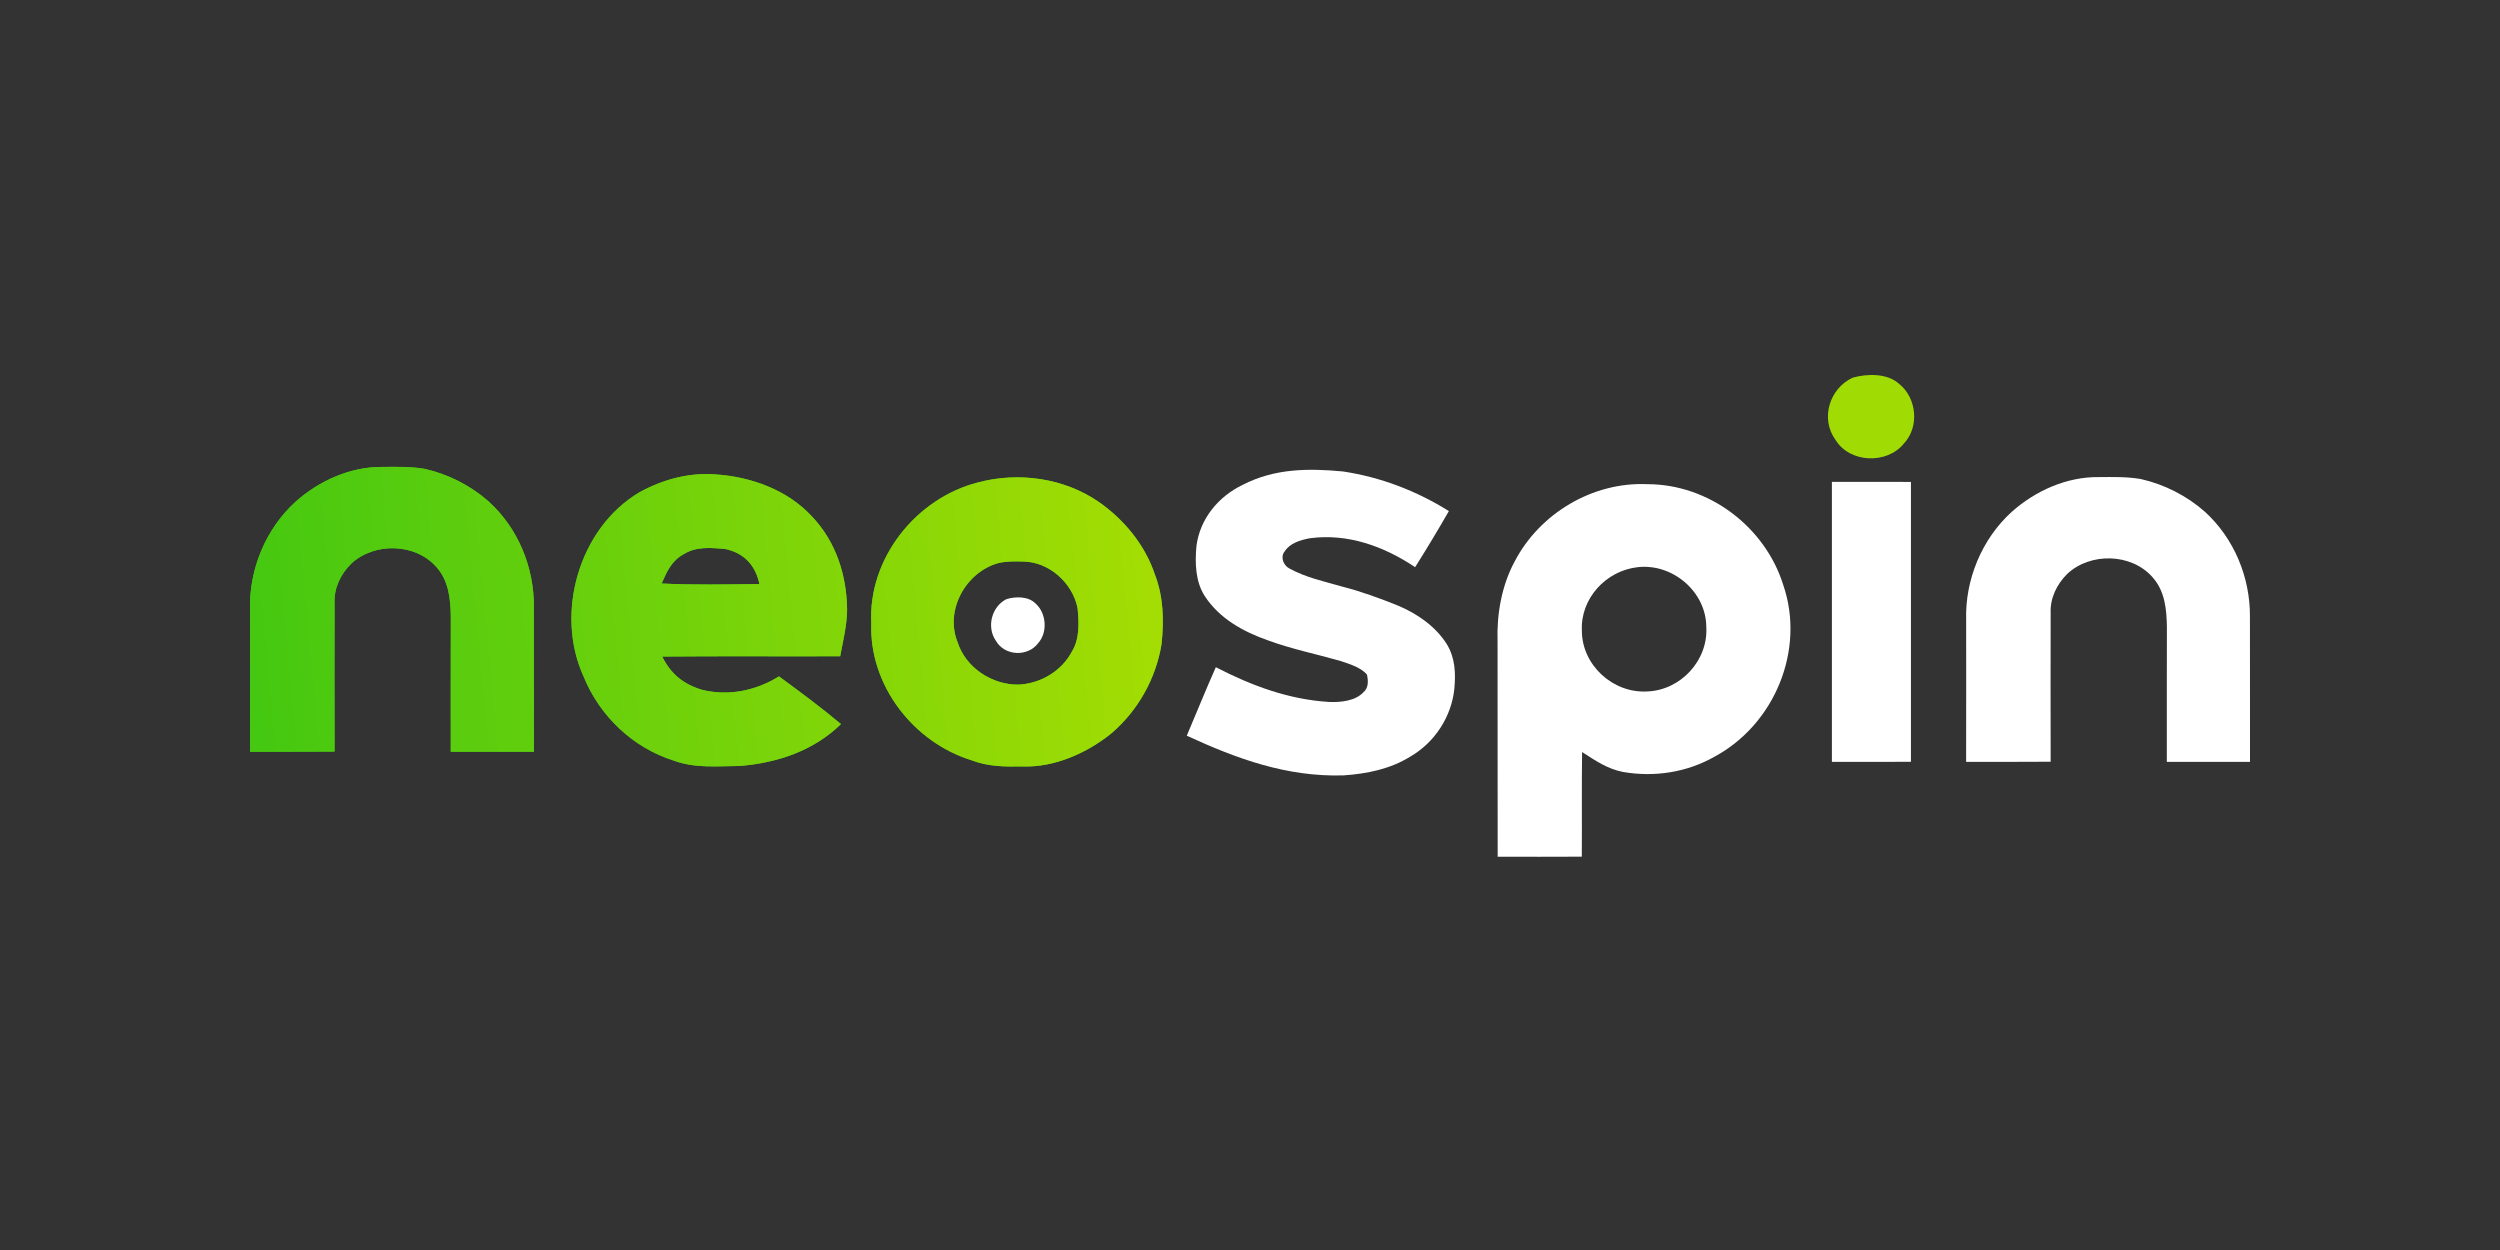
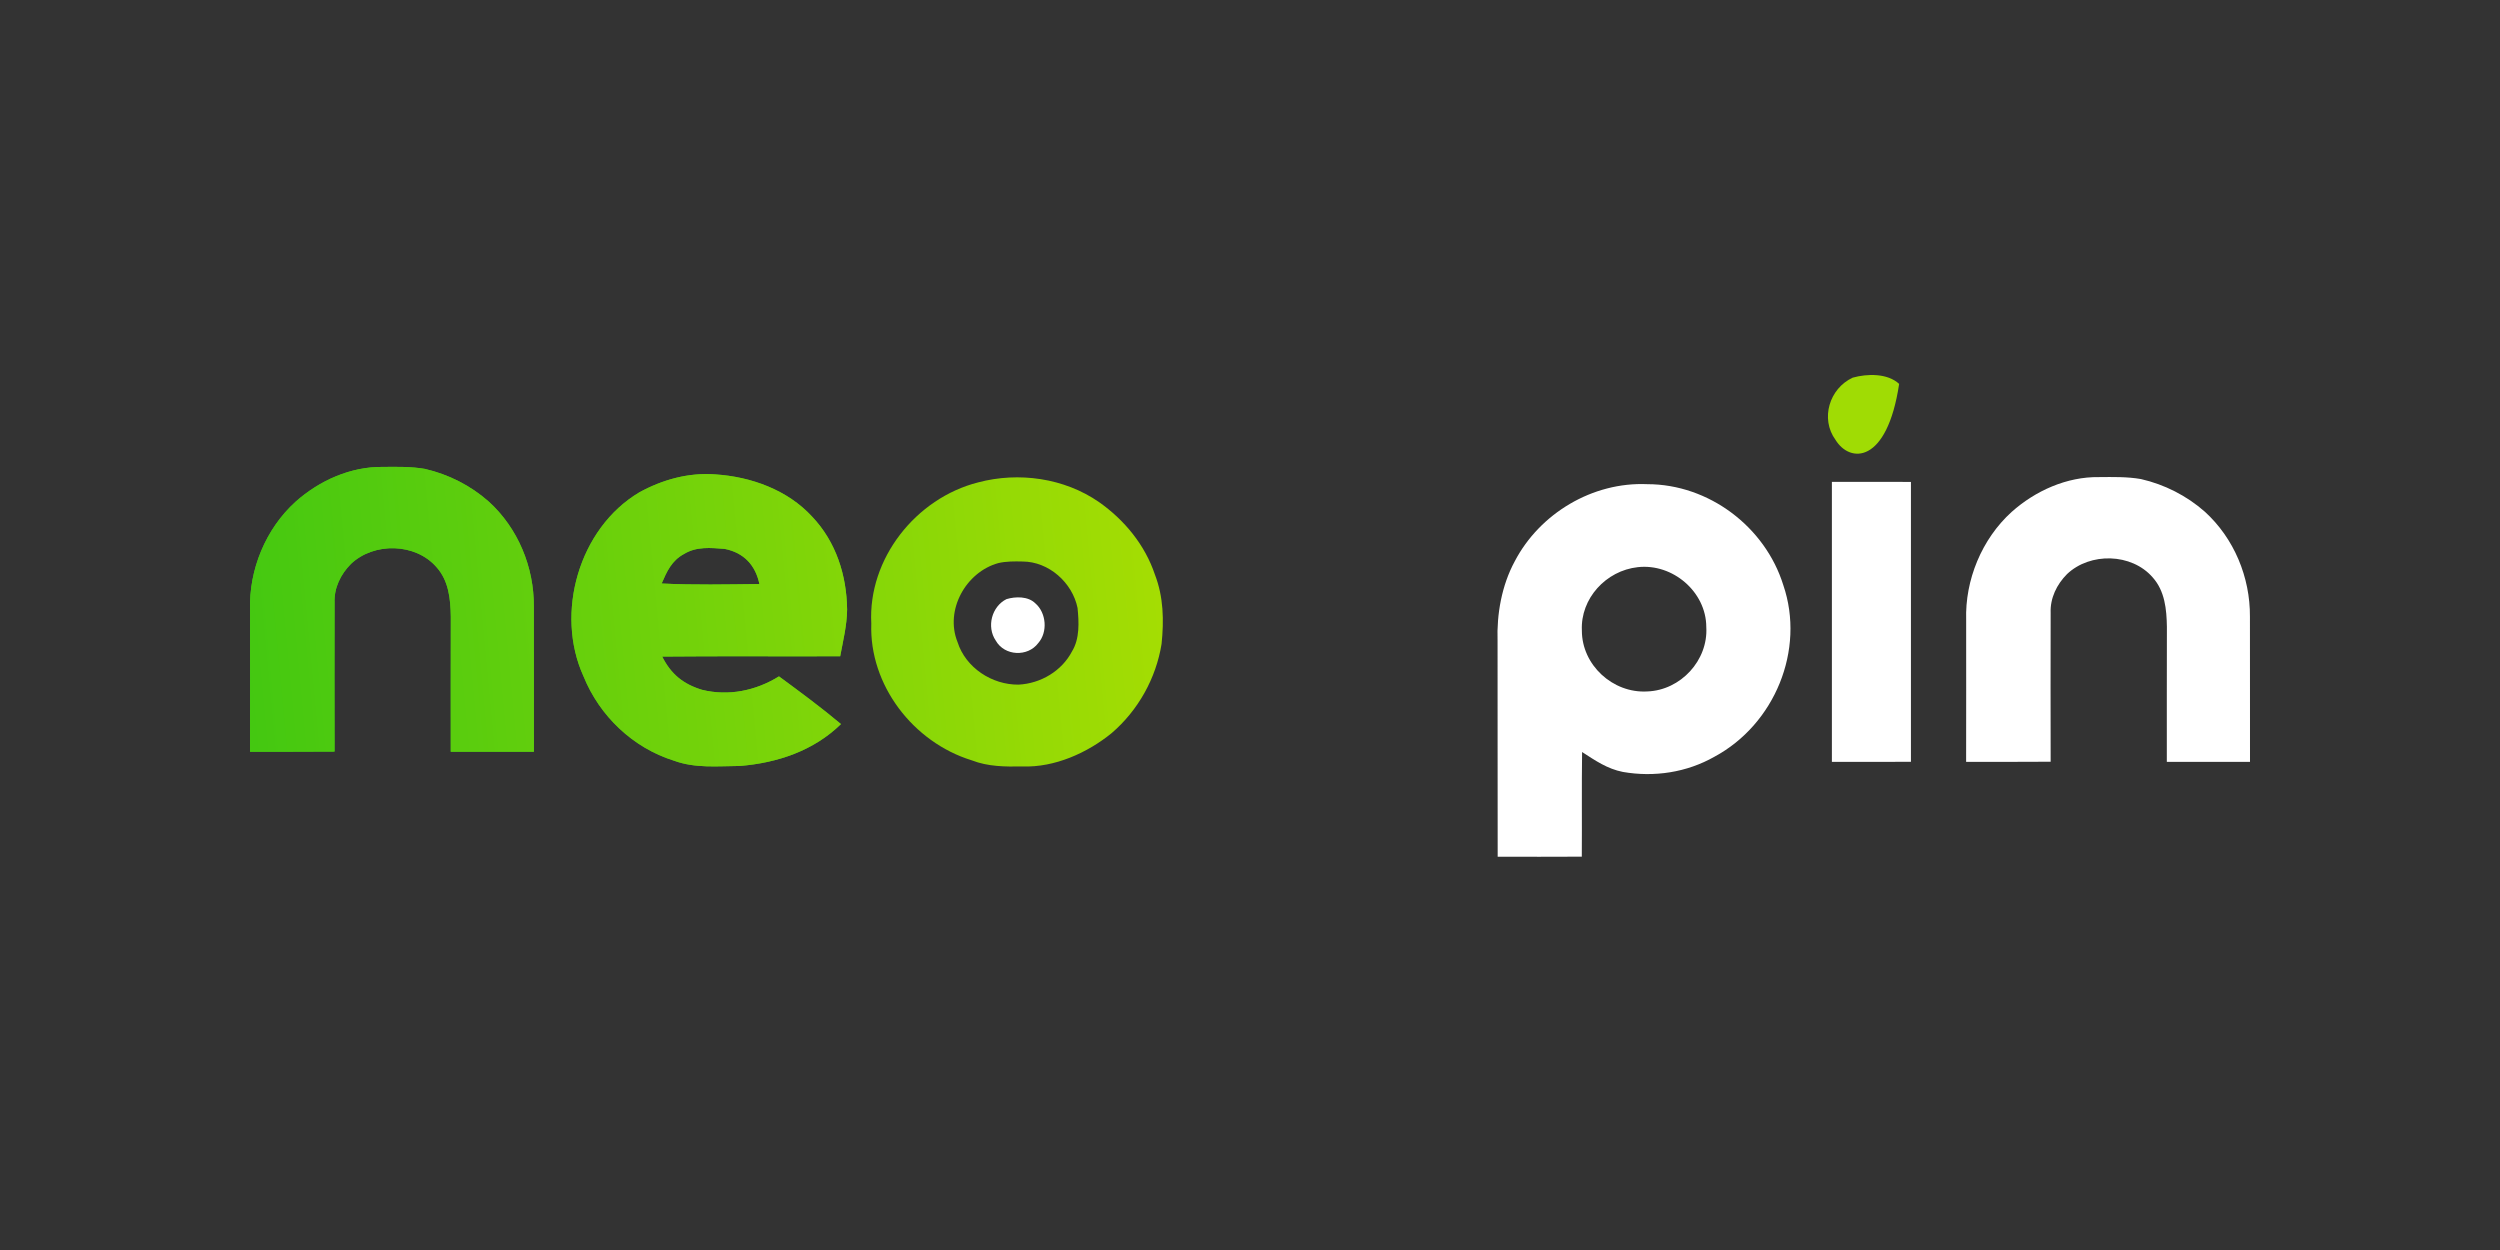
<svg xmlns="http://www.w3.org/2000/svg" width="200" height="100" viewBox="0 0 200 100" fill="none">
  <rect x="0" y="0" width="200" height="100" fill="#333333" stroke="none" />
  <g clip-path="url(#clip0_8655_1091)">
    <path d="M57.22 37.952C60.087 38.138 62.998 39.187 64.972 41.333C66.885 43.35 67.735 46.024 67.769 48.763C67.757 50.014 67.444 51.273 67.215 52.502C62.467 52.519 57.72 52.48 52.975 52.525C53.675 53.925 54.65 54.724 56.158 55.184C58.287 55.712 60.473 55.257 62.318 54.11C63.998 55.347 65.679 56.584 67.277 57.926C65.1 60.058 62.199 61.029 59.203 61.276C57.378 61.289 55.635 61.48 53.924 60.857C50.625 59.825 47.967 57.28 46.682 54.107C44.38 49.063 46.307 42.267 51.139 39.392C52.995 38.37 55.087 37.79 57.22 37.952ZM52.932 46.681C55.531 46.812 58.149 46.751 60.753 46.723C60.437 45.211 59.502 44.209 57.965 43.909C56.836 43.827 55.72 43.707 54.718 44.321C53.74 44.843 53.348 45.713 52.932 46.681Z" fill="#44C811" />
    <path d="M57.22 37.952C60.087 38.138 62.998 39.187 64.972 41.333C66.885 43.35 67.735 46.024 67.769 48.763C67.757 50.014 67.444 51.273 67.215 52.502C62.467 52.519 57.72 52.48 52.975 52.525C53.675 53.925 54.65 54.724 56.158 55.184C58.287 55.712 60.473 55.257 62.318 54.11C63.998 55.347 65.679 56.584 67.277 57.926C65.1 60.058 62.199 61.029 59.203 61.276C57.378 61.289 55.635 61.48 53.924 60.857C50.625 59.825 47.967 57.28 46.682 54.107C44.38 49.063 46.307 42.267 51.139 39.392C52.995 38.37 55.087 37.79 57.22 37.952ZM52.932 46.681C55.531 46.812 58.149 46.751 60.753 46.723C60.437 45.211 59.502 44.209 57.965 43.909C56.836 43.827 55.72 43.707 54.718 44.321C53.74 44.843 53.348 45.713 52.932 46.681Z" fill="url(#paint0_linear_8655_1091)" />
-     <path d="M78.253 38.591C81.495 37.73 85.136 38.241 87.912 40.16C89.957 41.596 91.598 43.594 92.394 45.97C93.086 47.766 93.12 49.629 92.925 51.52C92.482 54.266 91.056 56.822 88.94 58.643C86.986 60.239 84.359 61.409 81.795 61.317C80.4 61.339 79.052 61.337 77.731 60.823C73.056 59.381 69.526 54.802 69.704 49.884C69.424 44.716 73.26 39.857 78.253 38.591ZM79.866 45.047C77.25 45.771 75.576 48.832 76.604 51.368C77.256 53.416 79.355 54.791 81.484 54.771C83.252 54.682 84.944 53.683 85.763 52.106C86.384 51.096 86.317 49.777 86.204 48.638C85.794 46.618 83.91 44.921 81.797 44.921C81.159 44.904 80.49 44.901 79.866 45.047Z" fill="#44C811" />
    <path d="M78.253 38.591C81.495 37.73 85.136 38.241 87.912 40.16C89.957 41.596 91.598 43.594 92.394 45.97C93.086 47.766 93.12 49.629 92.925 51.52C92.482 54.266 91.056 56.822 88.94 58.643C86.986 60.239 84.359 61.409 81.795 61.317C80.4 61.339 79.052 61.337 77.731 60.823C73.056 59.381 69.526 54.802 69.704 49.884C69.424 44.716 73.26 39.857 78.253 38.591ZM79.866 45.047C77.25 45.771 75.576 48.832 76.604 51.368C77.256 53.416 79.355 54.791 81.484 54.771C83.252 54.682 84.944 53.683 85.763 52.106C86.384 51.096 86.317 49.777 86.204 48.638C85.794 46.618 83.91 44.921 81.797 44.921C81.159 44.904 80.49 44.901 79.866 45.047Z" fill="url(#paint1_linear_8655_1091)" />
    <path d="M30.636 37.355C31.746 37.347 32.892 37.319 33.988 37.512C35.869 37.941 37.649 38.845 39.092 40.119C41.442 42.251 42.727 45.371 42.707 48.519C42.721 52.39 42.701 56.265 42.713 60.137C40.496 60.137 38.276 60.134 36.059 60.139C36.061 56.54 36.053 52.937 36.064 49.338C36.042 47.935 35.903 46.471 34.923 45.376C33.237 43.432 29.921 43.362 28.074 45.115C27.252 45.94 26.718 47.037 26.764 48.213C26.755 52.183 26.755 56.155 26.764 60.125C24.51 60.148 22.256 60.128 20.002 60.139C20.011 56.355 20.005 52.573 20.005 48.791C19.906 45.587 21.251 42.312 23.64 40.144C25.538 38.449 28.057 37.316 30.636 37.355Z" fill="#44C811" />
    <path d="M30.636 37.355C31.746 37.347 32.892 37.319 33.988 37.512C35.869 37.941 37.649 38.845 39.092 40.119C41.442 42.251 42.727 45.371 42.707 48.519C42.721 52.39 42.701 56.265 42.713 60.137C40.496 60.137 38.276 60.134 36.059 60.139C36.061 56.54 36.053 52.937 36.064 49.338C36.042 47.935 35.903 46.471 34.923 45.376C33.237 43.432 29.921 43.362 28.074 45.115C27.252 45.94 26.718 47.037 26.764 48.213C26.755 52.183 26.755 56.155 26.764 60.125C24.51 60.148 22.256 60.128 20.002 60.139C20.011 56.355 20.005 52.573 20.005 48.791C19.906 45.587 21.251 42.312 23.64 40.144C25.538 38.449 28.057 37.316 30.636 37.355Z" fill="url(#paint2_linear_8655_1091)" />
-     <path d="M107.432 37.716C110.456 38.171 113.326 39.268 115.91 40.887C115.04 42.399 114.142 43.894 113.21 45.373C110.716 43.706 107.821 42.651 104.779 43.061C104.034 43.201 103.187 43.448 102.763 44.127C102.404 44.568 102.689 45.252 103.158 45.482C104.438 46.195 105.974 46.523 107.372 46.927C108.889 47.314 110.355 47.853 111.806 48.434C113.365 49.085 114.834 50.092 115.746 51.534C116.419 52.648 116.464 53.865 116.345 55.128C116.111 57.342 114.778 59.39 112.846 60.515C111.205 61.533 109.375 61.898 107.468 62.032C102.944 62.162 98.973 60.714 94.942 58.857C95.722 57.03 96.456 55.19 97.267 53.377C100.145 54.861 103.113 55.97 106.381 56.16C107.271 56.188 108.426 56.076 109.07 55.386C109.499 55.024 109.465 54.46 109.355 53.961C108.841 53.369 107.898 53.099 107.169 52.858C105.24 52.308 103.283 51.913 101.396 51.214C99.422 50.516 97.552 49.475 96.383 47.69C95.629 46.526 95.592 45.022 95.716 43.687C95.99 41.51 97.465 39.72 99.427 38.782C101.972 37.475 104.644 37.455 107.432 37.716Z" fill="white" />
    <path d="M167.923 38.168C169.033 38.16 170.18 38.132 171.276 38.325C173.158 38.754 174.936 39.658 176.38 40.931C178.73 43.064 180.015 46.184 179.995 49.331C180.009 53.203 179.989 57.078 180 60.95C177.783 60.95 175.563 60.947 173.346 60.952C173.349 57.353 173.34 53.75 173.352 50.151C173.329 48.748 173.192 47.283 172.212 46.189C170.525 44.245 167.209 44.175 165.362 45.928C164.54 46.753 164.006 47.85 164.052 49.026C164.043 52.996 164.043 56.968 164.052 60.938C161.798 60.961 159.544 60.941 157.29 60.952C157.299 57.168 157.293 53.386 157.293 49.604C157.194 46.4 158.539 43.126 160.928 40.957C162.826 39.262 165.345 38.129 167.923 38.168Z" fill="white" />
    <path d="M146.551 38.55C148.658 38.55 150.768 38.544 152.875 38.553C152.869 46.015 152.869 53.478 152.875 60.944C150.768 60.955 148.658 60.95 146.551 60.947C146.545 53.481 146.545 46.015 146.551 38.55Z" fill="white" />
    <path d="M131.783 38.734C136.712 38.734 141.214 42.149 142.663 46.806C144.436 51.991 141.971 57.947 137.158 60.537C134.941 61.797 132.334 62.192 129.832 61.755C128.572 61.505 127.617 60.84 126.567 60.161C126.53 62.953 126.564 65.741 126.544 68.533C124.302 68.547 122.056 68.541 119.814 68.538C119.8 62.787 119.817 57.035 119.805 51.284C119.732 49.124 120.139 46.831 121.175 44.913C123.178 41.072 127.411 38.541 131.783 38.734ZM131.024 45.373C128.484 45.648 126.426 47.881 126.55 50.445C126.544 53.195 129.024 55.476 131.78 55.316C134.461 55.22 136.666 52.819 136.503 50.156C136.494 47.345 133.814 45.058 131.024 45.373Z" fill="white" />
    <path d="M80.519 47.93C81.231 47.717 82.242 47.687 82.824 48.264C83.705 49.016 83.838 50.563 83.059 51.447C82.224 52.564 80.372 52.494 79.663 51.252C78.897 50.125 79.356 48.505 80.519 47.93Z" fill="white" />
-     <path d="M148.22 30.211C149.367 29.891 150.994 29.846 151.931 30.711C153.349 31.838 153.564 34.159 152.31 35.483C150.965 37.158 147.983 37.054 146.842 35.191C145.608 33.502 146.348 31.073 148.22 30.211Z" fill="#A0DC04" />
+     <path d="M148.22 30.211C149.367 29.891 150.994 29.846 151.931 30.711C150.965 37.158 147.983 37.054 146.842 35.191C145.608 33.502 146.348 31.073 148.22 30.211Z" fill="#A0DC04" />
  </g>
  <defs>
    <linearGradient id="paint0_linear_8655_1091" x1="20" y1="56.608" x2="92.906" y2="49.716" gradientUnits="userSpaceOnUse">
      <stop stop-color="#44C811" />
      <stop offset="1" stop-color="#A4DD03" />
    </linearGradient>
    <linearGradient id="paint1_linear_8655_1091" x1="19.999" y1="56.608" x2="92.905" y2="49.716" gradientUnits="userSpaceOnUse">
      <stop stop-color="#44C811" />
      <stop offset="1" stop-color="#A4DD03" />
    </linearGradient>
    <linearGradient id="paint2_linear_8655_1091" x1="20" y1="56.608" x2="92.906" y2="49.716" gradientUnits="userSpaceOnUse">
      <stop stop-color="#44C811" />
      <stop offset="1" stop-color="#A4DD03" />
    </linearGradient>
    <clipPath id="clip0_8655_1091">
      <rect width="160" height="40" fill="white" transform="translate(20 30)" />
    </clipPath>
  </defs>
</svg>